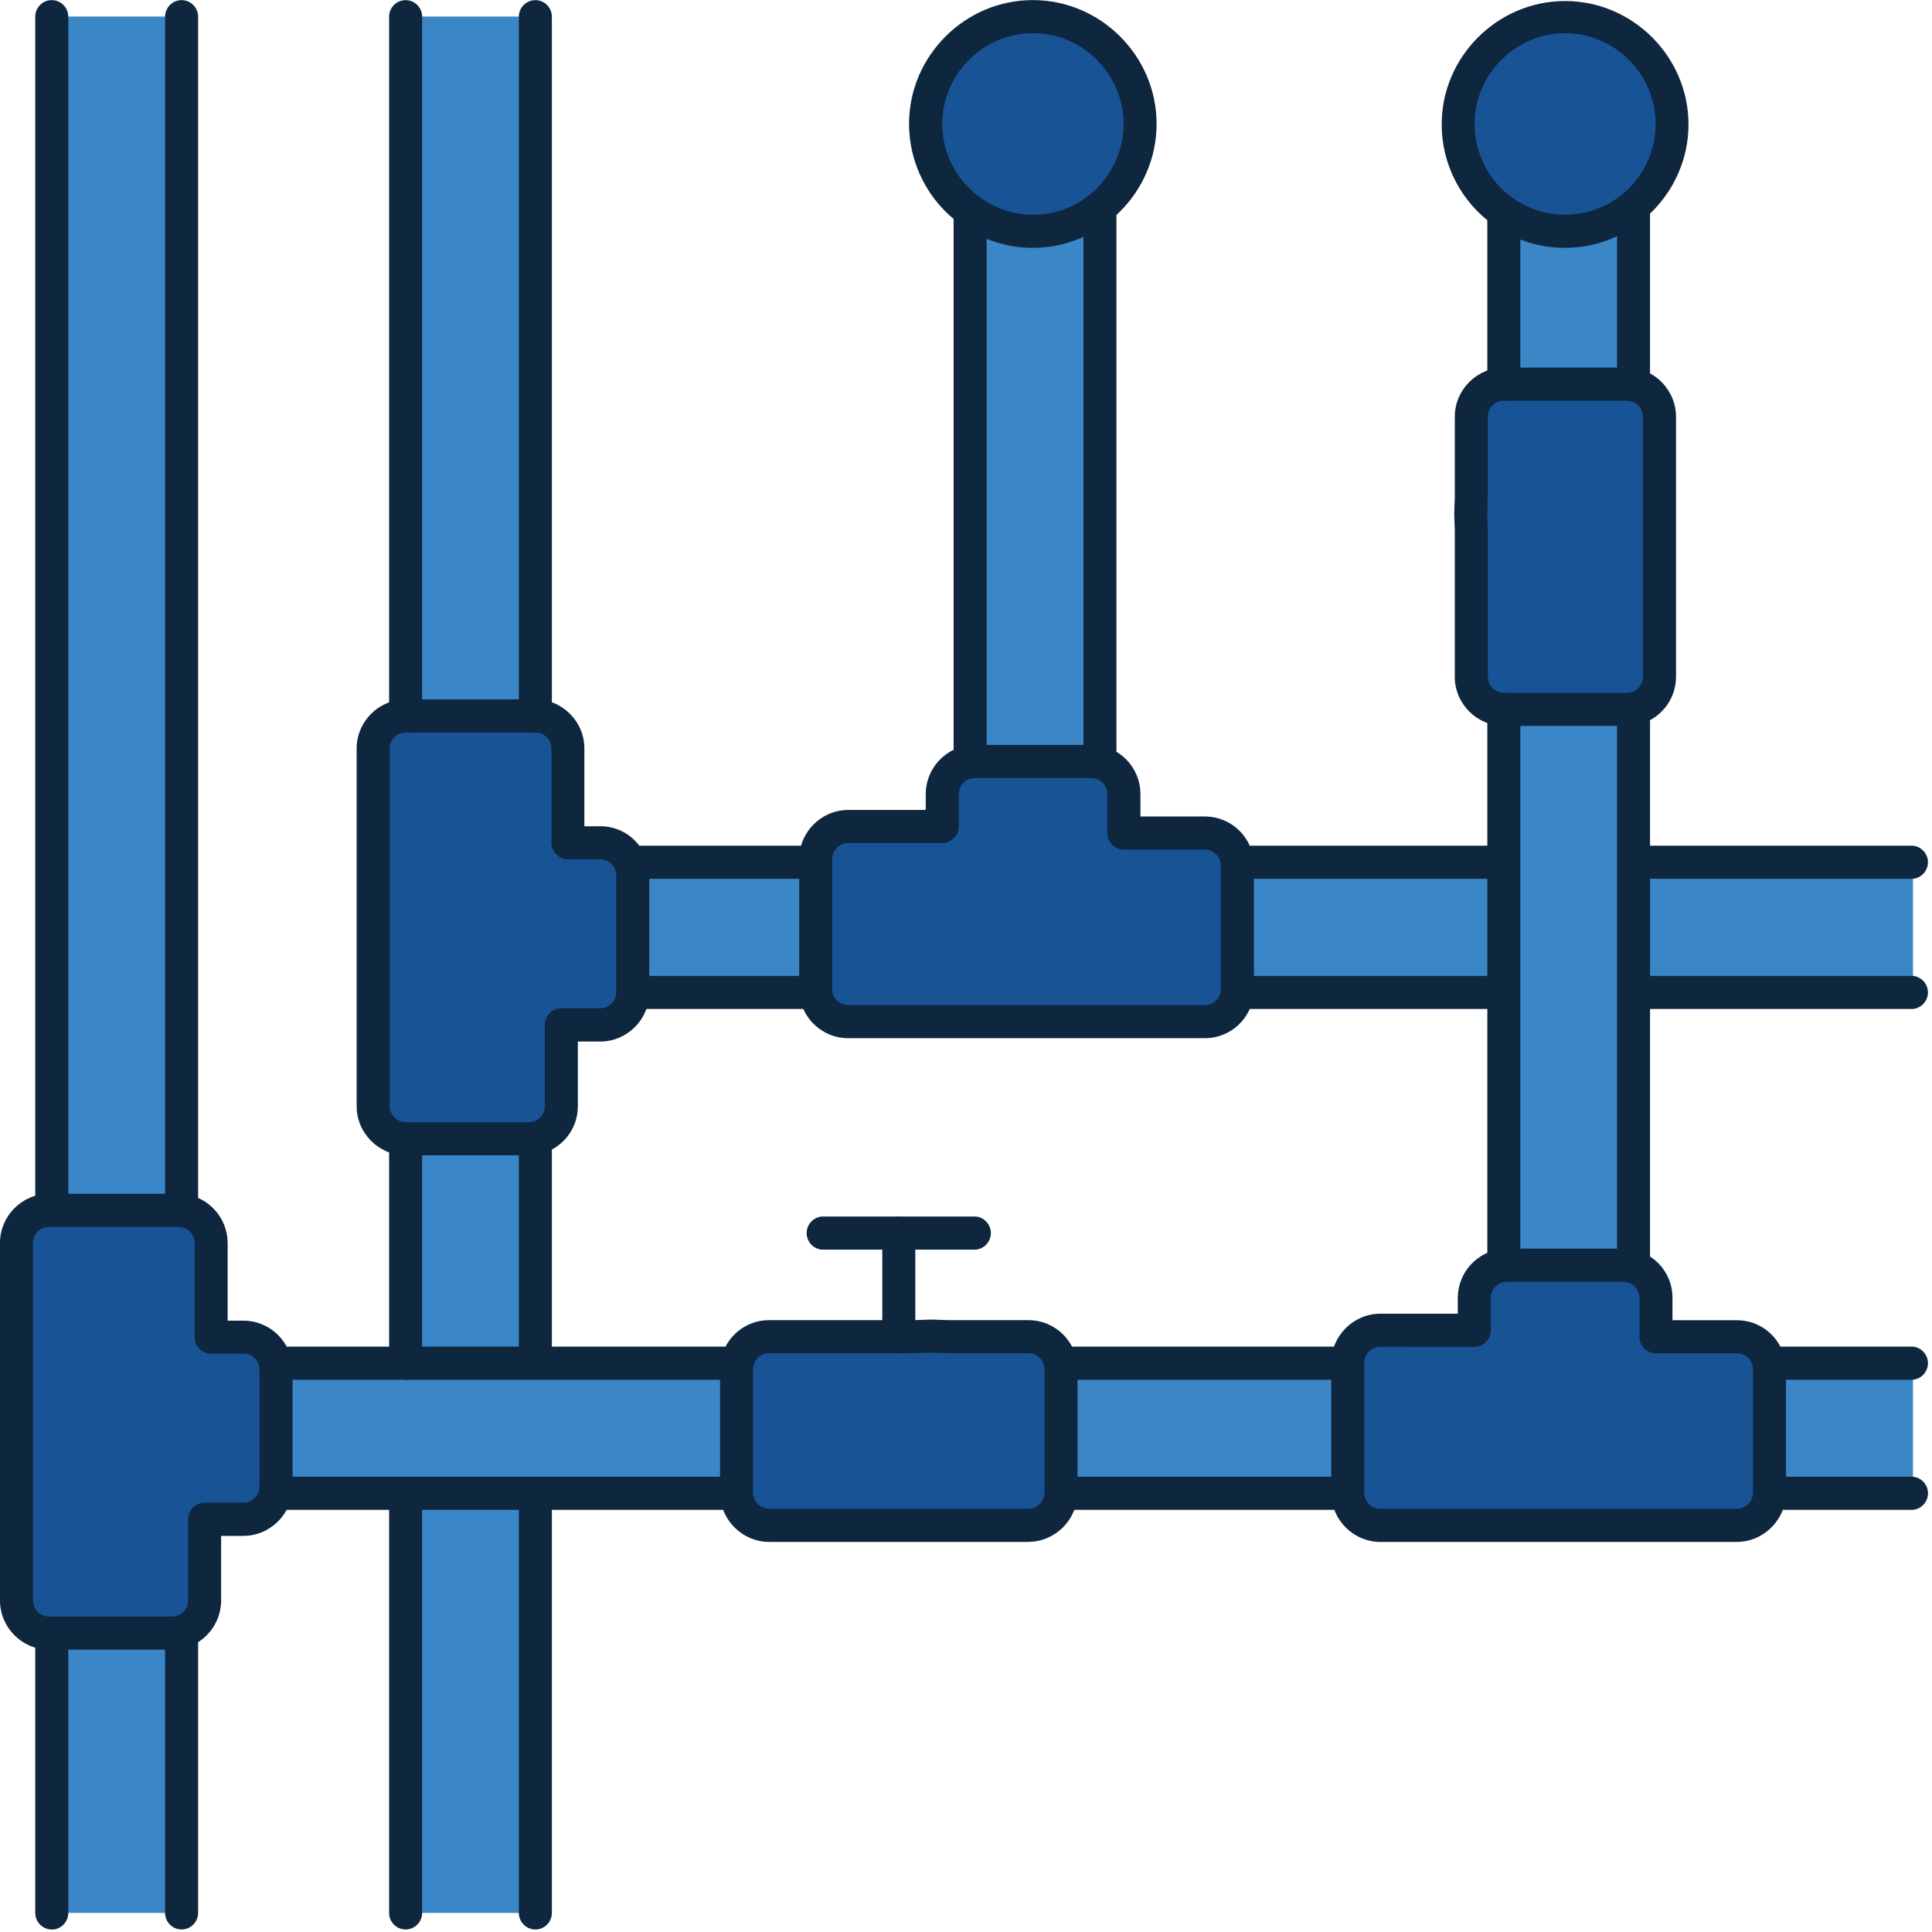
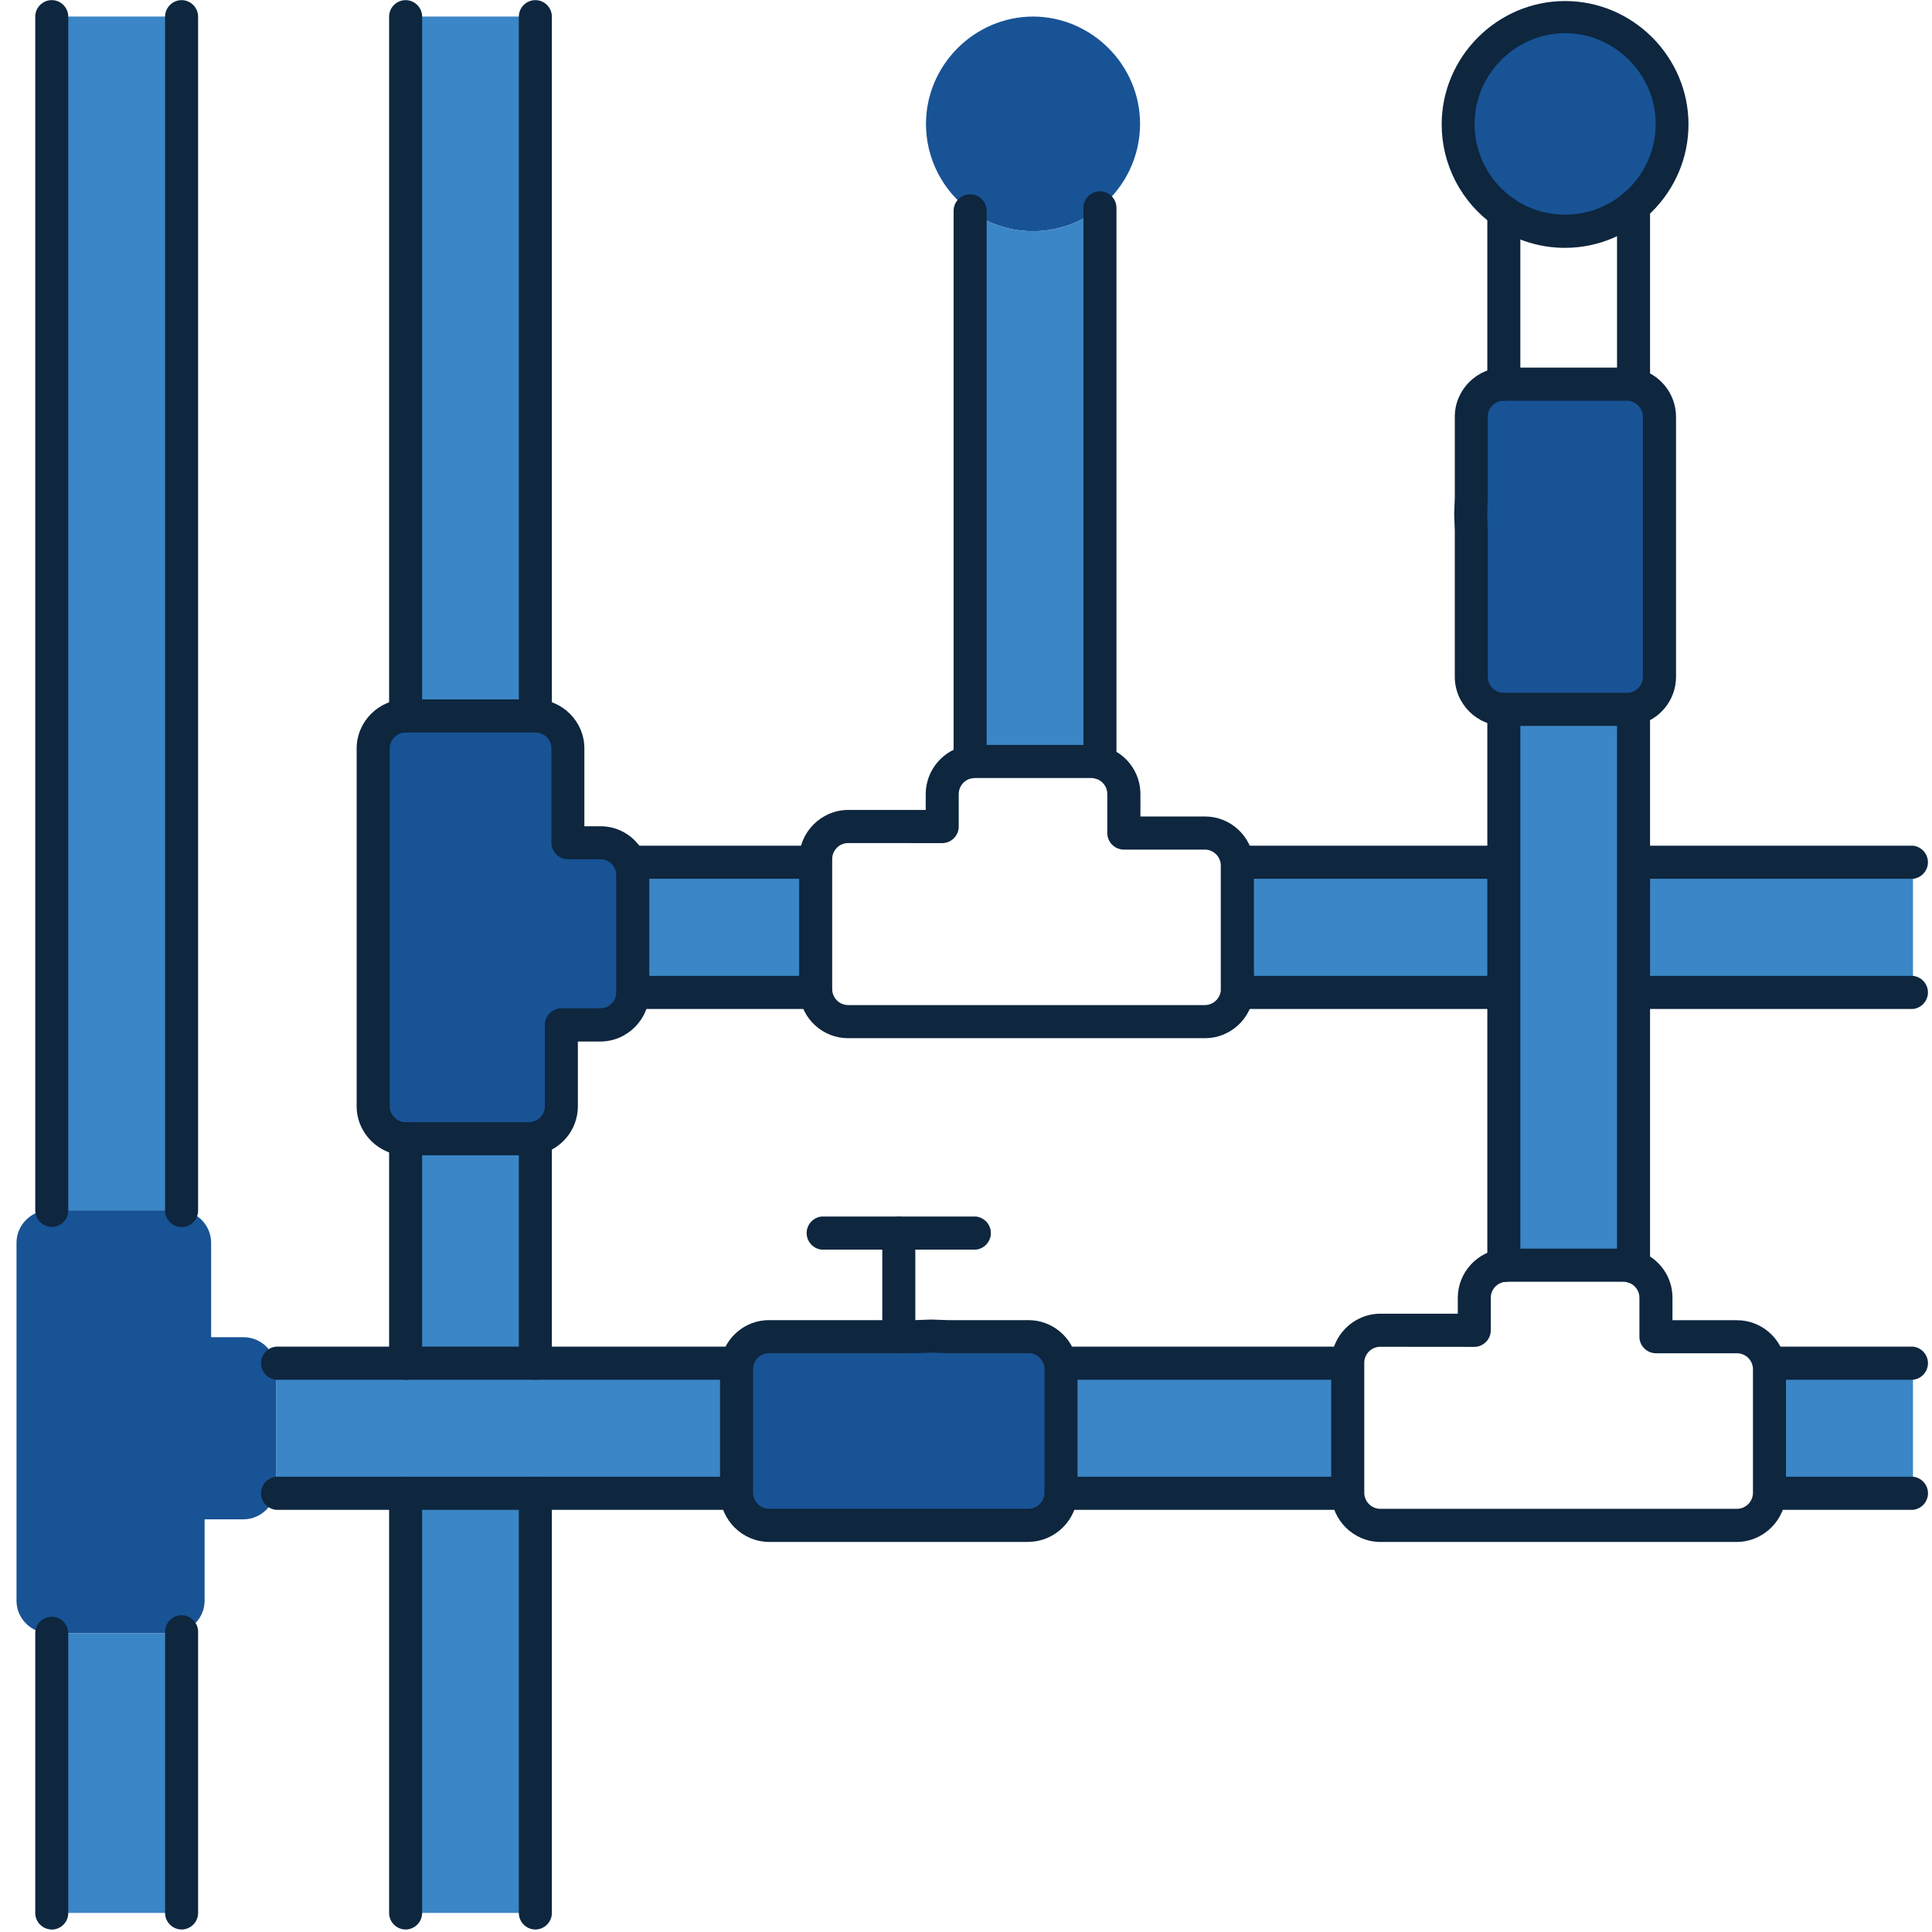
<svg xmlns="http://www.w3.org/2000/svg" width="100%" height="100%" viewBox="0 0 484 484" version="1.1" xml:space="preserve" style="fill-rule:evenodd;clip-rule:evenodd;stroke-linejoin:round;stroke-miterlimit:2;">
  <g transform="matrix(4.167,0,0,4.167,0,0)">
    <g id="Group_9">
      <g id="Group_8">
        <clipPath id="_clip1">
          <rect x="0" y="0" width="116" height="116" />
        </clipPath>
        <g clip-path="url(#_clip1)">
          <g id="Path_62" transform="matrix(1,0,0,1,-107.957,-82.766)">
            <path d="M222.964,164.72L222.964,172.541L214.334,172.541L214.334,165.083C214.335,164.961 214.323,164.839 214.299,164.72L222.964,164.72Z" style="fill:rgb(59,134,198);fill-rule:nonzero;" />
          </g>
          <g id="Rectangle_38" transform="matrix(1,0,0,1,98.21,51.838)">
            <rect x="0" y="0" width="16.798" height="7.826" style="fill:rgb(59,134,198);" />
          </g>
          <g id="Path_63" transform="matrix(1,0,0,1,-82.255,-76.817)">
-             <path d="M188.633,159.134L188.633,166.592C188.62,167.653 187.744,168.52 186.683,168.522L165.23,168.522C164.169,168.52 163.293,167.653 163.28,166.592L163.28,158.746C163.279,157.675 164.159,156.793 165.23,156.791L170.887,156.791L170.887,154.836C170.885,153.83 171.662,152.979 172.664,152.891C172.719,152.891 172.778,152.881 172.838,152.881L179.86,152.881C180.066,152.881 180.27,152.914 180.465,152.981C181.265,153.243 181.81,153.995 181.81,154.837L181.81,157.18L186.683,157.18C187.617,157.181 188.426,157.854 188.598,158.772C188.622,158.891 188.634,159.013 188.633,159.135" style="fill:rgb(24,83,149);fill-rule:nonzero;" />
-           </g>
+             </g>
          <g id="Path_64" transform="matrix(1,0,0,1,-89.761,-23.324)">
            <path d="M189.529,48.375L189.529,64.018C189.532,64.943 188.877,65.749 187.971,65.934C187.842,65.96 187.711,65.973 187.579,65.974C187.579,65.974 180.165,65.974 180.165,65.974C179.095,65.974 178.215,65.094 178.215,64.024C178.215,64.022 178.215,64.021 178.215,64.019L178.215,55.219L178.18,54.239L178.215,53.264L178.215,48.375C178.214,47.304 179.094,46.422 180.165,46.42L187.579,46.42C187.711,46.421 187.842,46.434 187.971,46.46C188.875,46.648 189.529,47.452 189.529,48.376" style="fill:rgb(24,83,149);fill-rule:nonzero;" />
          </g>
          <g id="Path_65" transform="matrix(1,0,0,1,-88.985,-1.005)">
            <path d="M183.076,2C183.083,2 183.09,2 183.097,2C186.639,2 189.554,4.915 189.554,8.457C189.554,11.999 186.639,14.914 183.097,14.914C179.555,14.914 176.64,11.999 176.64,8.457C176.64,8.456 176.64,8.446 176.64,8.443C176.64,4.911 179.544,2.004 183.076,2" style="fill:rgb(24,83,149);fill-rule:nonzero;" />
          </g>
          <g id="Path_66" transform="matrix(1,0,0,1,-91.781,-43.031)">
            <path d="M189.991,119.189C189.796,119.122 189.592,119.089 189.386,119.089L182.364,119.089C182.304,119.089 182.245,119.089 182.19,119.099L182.19,85.68L189.6,85.68C189.732,85.679 189.863,85.666 189.992,85.64L189.992,119.189L189.991,119.189Z" style="fill:rgb(59,134,198);fill-rule:nonzero;" />
          </g>
          <g id="Path_67" transform="matrix(1,0,0,1,-91.781,-12.532)">
-             <path d="M189.991,35.662C189.862,35.636 189.731,35.623 189.599,35.622L182.19,35.622L182.19,25.273C184.56,26.929 187.77,26.792 189.99,24.94L189.991,35.662Z" style="fill:rgb(59,134,198);fill-rule:nonzero;" />
-           </g>
+             </g>
          <g id="Path_68" transform="matrix(1,0,0,1,-75.509,-52.352)">
            <path d="M165.918,104.19L165.918,112.016L149.89,112.016C149.89,111.951 149.9,111.887 149.9,111.816L149.9,104.388C149.9,104.318 149.9,104.254 149.89,104.188L165.918,104.19Z" style="fill:rgb(59,134,198);fill-rule:nonzero;" />
          </g>
          <g id="Path_69" transform="matrix(1,0,0,1,-64.719,-82.766)">
            <path d="M145.744,172.516L145.744,172.541L128.5,172.541L128.5,165.083C128.501,164.961 128.489,164.839 128.465,164.72L145.739,164.72L145.744,172.516Z" style="fill:rgb(59,134,198);fill-rule:nonzero;" />
          </g>
          <g id="Path_70" transform="matrix(1,0,0,1,-49.782,-46.232)">
-             <path d="M108.1,92.03C108.19,92.016 108.282,92.009 108.373,92.01L115.4,92.01C115.573,92.01 115.745,92.033 115.911,92.08C116.758,92.312 117.35,93.087 117.35,93.966L117.35,96.314L122.223,96.314C123.219,96.316 124.062,97.079 124.163,98.07C124.163,98.135 124.173,98.199 124.173,98.27L124.173,105.7C124.173,105.77 124.173,105.834 124.163,105.9C124.062,106.891 123.219,107.654 122.223,107.656L100.77,107.656C99.774,107.654 98.931,106.891 98.83,105.9C98.83,105.835 98.82,105.771 98.82,105.7L98.82,97.876C98.819,96.805 99.699,95.923 100.77,95.921L106.427,95.921L106.427,93.965C106.427,92.999 107.144,92.17 108.1,92.03" style="fill:rgb(24,83,149);fill-rule:nonzero;" />
-           </g>
+             </g>
          <g id="Path_71" transform="matrix(1,0,0,1,-56.512,-1.005)">
            <path d="M118.616,2C122.15,2.009 125.052,4.919 125.052,8.453C125.052,10.41 124.162,12.264 122.635,13.488C120.383,15.3 117.172,15.378 114.835,13.677C113.168,12.462 112.181,10.52 112.181,8.458C112.181,4.924 115.082,2.012 118.616,2" style="fill:rgb(24,83,149);fill-rule:nonzero;" />
          </g>
          <g id="Path_72" transform="matrix(1,0,0,1,-59.207,-12.607)">
            <path d="M125.336,25.095L125.336,58.455C125.17,58.408 124.998,58.385 124.825,58.385L117.8,58.385C117.709,58.384 117.617,58.391 117.527,58.405L117.527,25.279C119.864,26.98 123.075,26.902 125.327,25.09L125.336,25.095Z" style="fill:rgb(59,134,198);fill-rule:nonzero;" />
          </g>
          <g id="Path_73" transform="matrix(1,0,0,1,-44.951,-81.123)">
            <path d="M89.265,163.077C89.438,162.157 90.249,161.485 91.185,161.485L99.958,161.485L100.936,161.45L101.909,161.485L106.787,161.485C107.721,161.486 108.53,162.159 108.702,163.077C108.726,163.196 108.738,163.318 108.737,163.44L108.737,170.9C108.724,171.961 107.848,172.828 106.787,172.83L91.187,172.83C90.124,172.83 89.246,171.963 89.232,170.9L89.232,163.44C89.231,163.318 89.243,163.196 89.267,163.077" style="fill:rgb(24,83,149);fill-rule:nonzero;" />
          </g>
          <g id="Path_74" transform="matrix(1,0,0,1,-38.452,-52.352)">
            <path d="M87.49,111.817C87.49,111.887 87.49,111.951 87.5,112.017L76.494,112.017L76.494,104.977C76.495,104.706 76.439,104.439 76.33,104.191L87.49,104.191L87.49,111.817Z" style="fill:rgb(59,134,198);fill-rule:nonzero;" />
          </g>
          <g id="Path_75" transform="matrix(1,0,0,1,-16.806,-82.766)">
            <path d="M48.991,164.72L61.119,164.72C61.095,164.839 61.083,164.961 61.084,165.083L61.084,172.541L33.36,172.541C33.386,172.415 33.399,172.287 33.4,172.158L33.4,165.118C33.399,164.986 33.386,164.854 33.36,164.725L48.991,164.725L48.991,164.72Z" style="fill:rgb(59,134,198);fill-rule:nonzero;" />
          </g>
          <g id="Path_76" transform="matrix(1,0,0,1,-22.775,-43.468)">
            <path d="M60.817,96.092L60.817,103.132C60.817,103.133 60.817,103.135 60.817,103.136C60.817,104.206 59.937,105.086 58.867,105.087L56.524,105.087L56.524,109.973C56.527,110.899 55.869,111.706 54.961,111.889C54.834,111.915 54.704,111.928 54.574,111.929L47.16,111.929C46.089,111.927 45.209,111.045 45.21,109.974L45.21,88.465C45.209,87.394 46.089,86.512 47.16,86.51L54.966,86.51C56.036,86.511 56.916,87.391 56.916,88.461C56.916,88.462 56.916,88.464 56.916,88.465L56.916,94.137L58.866,94.137C59.384,94.137 59.88,94.343 60.246,94.709C60.417,94.883 60.555,95.086 60.653,95.309C60.762,95.557 60.818,95.824 60.817,96.095" style="fill:rgb(24,83,149);fill-rule:nonzero;" />
          </g>
          <g id="Path_77" transform="matrix(1,0,0,1,-24.755,-90.665)">
            <rect x="49.141" y="180.44" width="7.8" height="25.23" style="fill:rgb(59,134,198);fill-rule:nonzero;" />
          </g>
          <g id="Path_78" transform="matrix(1,0,0,1,-24.755,-69.099)">
            <path d="M56.941,137.52L56.941,151.053L49.141,151.053L49.141,137.56L56.555,137.56C56.685,137.559 56.815,137.546 56.942,137.52" style="fill:rgb(59,134,198);fill-rule:nonzero;" />
          </g>
          <g id="Rectangle_39" transform="matrix(1,0,0,1,24.385,0.995)">
            <rect x="0" y="0" width="7.801" height="42.047" style="fill:rgb(59,134,198);" />
          </g>
          <g id="Path_79" transform="matrix(1,0,0,1,-1.008,-73.486)">
            <path d="M17.6,155.832L17.6,162.872C17.595,163.941 16.719,164.819 15.65,164.827L13.309,164.827L13.309,169.713C13.31,170.784 12.43,171.666 11.359,171.668C11.359,171.668 3.95,171.668 3.95,171.668C2.88,171.668 2,170.788 2,169.718C2,169.717 2,169.715 2,169.714L2,148.205C1.999,147.134 2.879,146.252 3.95,146.25L11.75,146.25C11.81,146.25 11.869,146.25 11.924,146.26C12.926,146.348 13.703,147.199 13.701,148.205L13.701,153.877L15.651,153.877C16.574,153.879 17.377,154.534 17.562,155.439C17.588,155.568 17.601,155.7 17.602,155.832" style="fill:rgb(24,83,149);fill-rule:nonzero;" />
          </g>
          <g id="Path_80" transform="matrix(1,0,0,1,-3.159,-99.071)">
            <path d="M14.076,197.17L14.076,214.075L6.27,214.075L6.27,197.255L13.51,197.255C13.702,197.255 13.893,197.226 14.076,197.17Z" style="fill:rgb(59,134,198);fill-rule:nonzero;" />
          </g>
          <g id="Path_81" transform="matrix(1,0,0,1,-3.159,-1.005)">
            <path d="M14.076,2L14.076,73.779C14.021,73.779 13.962,73.769 13.902,73.769L6.27,73.769L6.27,2L14.076,2Z" style="fill:rgb(59,134,198);fill-rule:nonzero;" />
          </g>
          <g id="Path_82" transform="matrix(1,0,0,1,-2.151,-98.157)">
            <path d="M5.262,214.157C4.717,214.156 4.27,213.708 4.27,213.163C4.27,213.161 4.27,213.159 4.27,213.157L4.27,196.345C4.27,195.801 4.718,195.353 5.262,195.353C5.807,195.353 6.255,195.801 6.255,196.345L6.255,213.162C6.255,213.164 6.255,213.166 6.255,213.168C6.255,213.713 5.808,214.161 5.263,214.162" style="fill:rgb(14,38,62);fill-rule:nonzero;" />
          </g>
          <g id="Path_83" transform="matrix(1,0,0,1,-10.075,-98.071)">
            <path d="M20.992,214.071C20.447,214.07 20,213.622 20,213.077C20,213.075 20,213.073 20,213.071L20,196.171C20,195.627 20.448,195.178 20.993,195.178C21.537,195.178 21.985,195.627 21.985,196.171L21.985,213.071C21.985,213.073 21.985,213.075 21.985,213.077C21.985,213.622 21.538,214.07 20.993,214.071" style="fill:rgb(14,38,62);fill-rule:nonzero;" />
          </g>
          <g id="Path_84" transform="matrix(1,0,0,1,-2.151,0)">
            <path d="M5.262,73.759C4.717,73.758 4.27,73.31 4.27,72.765C4.27,72.763 4.27,72.761 4.27,72.759L4.27,1C4.27,0.456 4.718,0.007 5.262,0.007C5.807,0.007 6.255,0.456 6.255,1L6.255,72.764C6.255,72.766 6.255,72.768 6.255,72.77C6.255,73.315 5.808,73.763 5.263,73.764" style="fill:rgb(14,38,62);fill-rule:nonzero;" />
          </g>
          <g id="Path_85" transform="matrix(1,0,0,1,-10.075,0)">
            <path d="M20.992,73.769C20.447,73.768 20,73.32 20,72.775C20,72.773 20,72.771 20,72.769L20,1C20,0.456 20.448,0.008 20.993,0.008C21.537,0.008 21.985,0.456 21.985,1L21.985,72.774C21.985,72.776 21.985,72.778 21.985,72.78C21.985,73.325 21.538,73.773 20.993,73.774" style="fill:rgb(14,38,62);fill-rule:nonzero;" />
          </g>
          <g id="Path_86" transform="matrix(1,0,0,1,-23.747,-89.66)">
            <path d="M48.132,205.66C47.588,205.659 47.14,205.211 47.14,204.667C47.14,204.665 47.14,204.662 47.14,204.66L47.14,179.43C47.14,178.886 47.588,178.438 48.133,178.438C48.677,178.438 49.125,178.886 49.125,179.43L49.125,204.66C49.125,204.662 49.125,204.664 49.125,204.666C49.125,205.211 48.678,205.659 48.133,205.66" style="fill:rgb(14,38,62);fill-rule:nonzero;" />
          </g>
          <g id="Path_87" transform="matrix(1,0,0,1,-31.667,-89.66)">
            <path d="M63.852,205.66C63.308,205.659 62.86,205.211 62.86,204.667C62.86,204.665 62.86,204.662 62.86,204.66L62.86,179.43C62.86,178.886 63.308,178.438 63.853,178.438C64.397,178.438 64.845,178.886 64.845,179.43L64.845,204.66C64.845,204.662 64.845,204.664 64.845,204.666C64.845,205.211 64.398,205.659 63.853,205.66" style="fill:rgb(14,38,62);fill-rule:nonzero;" />
          </g>
          <g id="Path_88" transform="matrix(1,0,0,1,-23.747,0)">
            <path d="M48.132,44.037C47.587,44.036 47.14,43.588 47.14,43.043C47.14,43.041 47.14,43.039 47.14,43.037L47.14,1C47.14,0.456 47.588,0.008 48.133,0.008C48.677,0.008 49.125,0.456 49.125,1L49.125,43.042C49.125,43.044 49.125,43.046 49.125,43.048C49.125,43.593 48.678,44.041 48.133,44.042" style="fill:rgb(14,38,62);fill-rule:nonzero;" />
          </g>
          <g id="Path_89" transform="matrix(1,0,0,1,-31.667,0)">
            <path d="M63.852,44.037C63.307,44.036 62.86,43.588 62.86,43.043C62.86,43.041 62.86,43.039 62.86,43.037L62.86,1C62.86,0.456 63.308,0.008 63.853,0.008C64.397,0.008 64.845,0.456 64.845,1L64.845,43.042C64.845,43.044 64.845,43.046 64.845,43.048C64.845,43.593 64.398,44.041 63.853,44.042" style="fill:rgb(14,38,62);fill-rule:nonzero;" />
          </g>
          <g id="Path_90" transform="matrix(1,0,0,1,-23.747,-68.134)">
            <path d="M48.132,151.083C47.588,151.082 47.14,150.634 47.14,150.09C47.14,150.088 47.14,150.085 47.14,150.083L47.14,136.6C47.14,136.056 47.588,135.607 48.133,135.607C48.677,135.607 49.125,136.056 49.125,136.6L49.125,150.093C49.125,150.095 49.125,150.097 49.125,150.099C49.125,150.644 48.678,151.092 48.133,151.093" style="fill:rgb(14,38,62);fill-rule:nonzero;" />
          </g>
          <g id="Path_91" transform="matrix(1,0,0,1,-31.667,-68.094)">
            <path d="M63.852,151.043C63.308,151.042 62.86,150.594 62.86,150.05C62.86,150.048 62.86,150.045 62.86,150.043L62.86,136.515C62.86,135.971 63.308,135.522 63.853,135.522C64.397,135.522 64.845,135.971 64.845,136.515L64.845,150.048C64.845,150.05 64.845,150.052 64.845,150.054C64.845,150.599 64.398,151.047 63.853,151.048" style="fill:rgb(14,38,62);fill-rule:nonzero;" />
          </g>
          <g id="Path_92" transform="matrix(1,0,0,1,-58.2,-11.793)">
            <path d="M116.522,58.588C115.978,58.588 115.53,58.14 115.53,57.596C115.53,57.596 115.53,57.595 115.53,57.595L115.53,24.465C115.53,23.921 115.978,23.473 116.523,23.473C117.067,23.473 117.515,23.921 117.515,24.465L117.515,57.591C117.515,58.137 117.069,58.587 116.523,58.591" style="fill:rgb(14,38,62);fill-rule:nonzero;" />
          </g>
          <g id="Path_93" transform="matrix(1,0,0,1,-66.124,-11.607)">
            <path d="M132.252,58.45C131.707,58.449 131.26,58.001 131.26,57.456C131.26,57.454 131.26,57.452 131.26,57.45L131.26,24.1C131.26,23.556 131.708,23.107 132.253,23.107C132.797,23.107 133.245,23.556 133.245,24.1L133.245,57.46C133.245,57.462 133.245,57.464 133.245,57.466C133.245,58.011 132.798,58.459 132.253,58.46" style="fill:rgb(14,38,62);fill-rule:nonzero;" />
          </g>
          <g id="Path_94" transform="matrix(1,0,0,1,-90.773,-42.066)">
            <path d="M181.182,119.134C180.637,119.133 180.19,118.685 180.19,118.14C180.19,118.138 180.19,118.136 180.19,118.134L180.19,84.715C180.19,84.171 180.638,83.723 181.183,83.723C181.727,83.723 182.175,84.171 182.175,84.715L182.175,118.139C182.175,118.141 182.175,118.143 182.175,118.145C182.175,118.69 181.728,119.138 181.183,119.139" style="fill:rgb(14,38,62);fill-rule:nonzero;" />
          </g>
          <g id="Path_95" transform="matrix(1,0,0,1,-90.773,-11.863)">
            <path d="M181.182,35.954C180.637,35.953 180.19,35.505 180.19,34.96C180.19,34.958 180.19,34.956 180.19,34.954L180.19,24.605C180.19,24.061 180.638,23.612 181.183,23.612C181.727,23.612 182.175,24.061 182.175,24.605L182.175,34.959C182.175,34.961 182.175,34.963 182.175,34.965C182.175,35.51 181.728,35.958 181.183,35.959" style="fill:rgb(14,38,62);fill-rule:nonzero;" />
          </g>
          <g id="Path_96" transform="matrix(1,0,0,1,-98.693,-42.026)">
            <path d="M196.9,119.179C196.355,119.178 195.908,118.73 195.908,118.185C195.908,118.183 195.908,118.181 195.908,118.179L195.908,84.635C195.908,84.091 196.356,83.643 196.901,83.643C197.445,83.643 197.893,84.091 197.893,84.635L197.893,118.184C197.893,118.186 197.893,118.189 197.893,118.191C197.893,118.735 197.445,119.183 196.901,119.184" style="fill:rgb(14,38,62);fill-rule:nonzero;" />
          </g>
          <g id="Path_97" transform="matrix(1,0,0,1,-98.693,-11.527)">
            <path d="M196.9,35.652C196.355,35.651 195.908,35.203 195.908,34.658C195.908,34.656 195.908,34.654 195.908,34.652L195.908,23.935C195.908,23.391 196.356,22.942 196.901,22.942C197.445,22.942 197.893,23.391 197.893,23.935L197.893,34.657C197.893,34.659 197.893,34.661 197.893,34.663C197.893,35.208 197.446,35.656 196.901,35.657" style="fill:rgb(14,38,62);fill-rule:nonzero;" />
          </g>
          <g id="Path_98" transform="matrix(1,0,0,1,-98.693,-51.347)">
            <path d="M213.7,104.18L196.9,104.18C196.392,104.129 196,103.696 196,103.185C196,102.674 196.392,102.241 196.9,102.19L213.7,102.19C214.208,102.241 214.6,102.674 214.6,103.185C214.6,103.696 214.208,104.129 213.7,104.18" style="fill:rgb(14,38,62);fill-rule:nonzero;" />
          </g>
          <g id="Path_99" transform="matrix(1,0,0,1,-98.693,-59.251)">
            <path d="M213.7,119.91L196.9,119.91C196.392,119.859 196,119.426 196,118.915C196,118.404 196.392,117.971 196.9,117.92L213.7,117.92C214.208,117.971 214.6,118.404 214.6,118.915C214.6,119.426 214.208,119.859 213.7,119.91" style="fill:rgb(14,38,62);fill-rule:nonzero;" />
          </g>
          <g id="Path_100" transform="matrix(1,0,0,1,-37.445,-51.347)">
            <path d="M86.483,104.18L75.322,104.18C74.814,104.129 74.422,103.696 74.422,103.185C74.422,102.674 74.814,102.241 75.322,102.19L86.482,102.19C86.99,102.241 87.382,102.674 87.382,103.185C87.382,103.696 86.99,104.129 86.482,104.18" style="fill:rgb(14,38,62);fill-rule:nonzero;" />
          </g>
          <g id="Path_101" transform="matrix(1,0,0,1,-74.502,-51.347)">
            <path d="M164.911,104.18L148.882,104.18C148.374,104.129 147.982,103.696 147.982,103.185C147.982,102.674 148.374,102.241 148.882,102.19L164.91,102.19C165.418,102.241 165.81,102.674 165.81,103.185C165.81,103.696 165.418,104.129 164.91,104.18" style="fill:rgb(14,38,62);fill-rule:nonzero;" />
          </g>
          <g id="Path_102" transform="matrix(1,0,0,1,-37.611,-59.251)">
            <path d="M86.659,119.91L75.652,119.91C75.144,119.859 74.752,119.426 74.752,118.915C74.752,118.404 75.144,117.971 75.652,117.92L86.659,117.92C87.167,117.971 87.559,118.404 87.559,118.915C87.559,119.426 87.167,119.859 86.659,119.91" style="fill:rgb(14,38,62);fill-rule:nonzero;" />
          </g>
          <g id="Path_103" transform="matrix(1,0,0,1,-74.502,-59.251)">
            <path d="M164.911,119.91L148.882,119.91C148.374,119.859 147.982,119.426 147.982,118.915C147.982,118.404 148.374,117.971 148.882,117.92L164.91,117.92C165.418,117.971 165.81,118.404 165.81,118.915C165.81,119.426 165.418,119.859 164.91,119.91" style="fill:rgb(14,38,62);fill-rule:nonzero;" />
          </g>
          <g id="Path_104" transform="matrix(1,0,0,1,-106.949,-81.761)">
            <path d="M221.957,164.71L213.293,164.71C212.785,164.659 212.393,164.226 212.393,163.715C212.393,163.204 212.785,162.771 213.293,162.72L221.957,162.72C222.465,162.771 222.857,163.204 222.857,163.715C222.857,164.226 222.465,164.659 221.957,164.71" style="fill:rgb(14,38,62);fill-rule:nonzero;" />
          </g>
          <g id="Path_105" transform="matrix(1,0,0,1,-106.99,-89.66)">
            <path d="M222,180.43L213.375,180.43C212.867,180.379 212.475,179.946 212.475,179.435C212.475,178.924 212.867,178.491 213.375,178.44L222,178.44C222.508,178.491 222.9,178.924 222.9,179.435C222.9,179.946 222.508,180.379 222,180.43" style="fill:rgb(14,38,62);fill-rule:nonzero;" />
          </g>
          <g id="Path_106" transform="matrix(1,0,0,1,-63.711,-81.761)">
-             <path d="M144.736,164.71L127.462,164.71C126.954,164.659 126.562,164.226 126.562,163.715C126.562,163.204 126.954,162.771 127.462,162.72L144.736,162.72C145.244,162.771 145.636,163.204 145.636,163.715C145.636,164.226 145.244,164.659 144.736,164.71" style="fill:rgb(14,38,62);fill-rule:nonzero;" />
+             <path d="M144.736,164.71L127.462,164.71C126.562,163.204 126.954,162.771 127.462,162.72L144.736,162.72C145.244,162.771 145.636,163.204 145.636,163.715C145.636,164.226 145.244,164.659 144.736,164.71" style="fill:rgb(14,38,62);fill-rule:nonzero;" />
          </g>
          <g id="Path_107" transform="matrix(1,0,0,1,-15.838,-81.761)">
            <path d="M60.157,164.71L32.432,164.71C31.924,164.659 31.532,164.226 31.532,163.715C31.532,163.204 31.924,162.771 32.432,162.72L60.152,162.72C60.66,162.771 61.052,163.204 61.052,163.715C61.052,164.226 60.66,164.659 60.152,164.71" style="fill:rgb(14,38,62);fill-rule:nonzero;" />
          </g>
          <g id="Path_108" transform="matrix(1,0,0,1,-63.746,-89.66)">
            <path d="M144.772,180.43L127.532,180.43C127.024,180.379 126.632,179.946 126.632,179.435C126.632,178.924 127.024,178.491 127.532,178.44L144.771,178.44C145.279,178.491 145.671,178.924 145.671,179.435C145.671,179.946 145.279,180.379 144.771,180.43" style="fill:rgb(14,38,62);fill-rule:nonzero;" />
          </g>
          <g id="Path_109" transform="matrix(1,0,0,1,-15.838,-89.66)">
            <path d="M60.117,180.43L32.432,180.43C31.924,180.379 31.532,179.946 31.532,179.435C31.532,178.924 31.924,178.491 32.432,178.44L60.117,178.44C60.625,178.491 61.017,178.924 61.017,179.435C61.017,179.946 60.625,180.379 60.117,180.43" style="fill:rgb(14,38,62);fill-rule:nonzero;" />
          </g>
          <g id="Path_110" transform="matrix(1,0,0,1,0,-72.481)">
-             <path d="M10.351,171.659L2.943,171.659C1.327,171.655 -0,170.325 0,168.709L0,147.2C-0,145.584 1.327,144.254 2.943,144.25L10.743,144.25C10.834,144.25 10.925,144.256 11.008,144.264C12.515,144.407 13.681,145.686 13.685,147.2L13.685,151.877L14.643,151.877C16.035,151.883 17.243,152.871 17.526,154.233C17.565,154.429 17.585,154.628 17.586,154.828L17.586,161.868C17.581,163.482 16.257,164.809 14.643,164.818L13.293,164.818L13.293,168.709C13.29,170.004 12.438,171.154 11.2,171.533C10.924,171.617 10.638,171.659 10.35,171.659M2.943,146.24C2.417,146.241 1.985,146.674 1.985,147.2L1.985,168.708C1.985,169.234 2.417,169.667 2.943,169.668L10.352,169.668C10.878,169.667 11.31,169.234 11.31,168.708L11.31,163.822C11.31,163.82 11.31,163.818 11.31,163.816C11.31,163.271 11.757,162.823 12.302,162.822L14.644,162.822C15.097,162.822 15.491,162.499 15.58,162.055C15.594,161.992 15.601,161.927 15.601,161.862L15.601,154.822C15.6,154.753 15.593,154.684 15.579,154.616C15.483,154.178 15.092,153.863 14.643,153.862L12.693,153.862C12.148,153.861 11.701,153.413 11.701,152.868C11.701,152.866 11.701,152.864 11.701,152.862L11.701,147.2C11.701,146.709 11.323,146.293 10.834,146.246C10.8,146.246 10.772,146.24 10.744,146.24L2.943,146.24Z" style="fill:rgb(14,38,62);fill-rule:nonzero;" />
-           </g>
+             </g>
          <g id="Path_111" transform="matrix(1,0,0,1,-21.768,-42.463)">
            <path d="M53.566,111.919L46.153,111.919C44.537,111.915 43.21,110.585 43.21,108.969L43.21,87.46C43.21,85.844 44.537,84.514 46.153,84.51L53.953,84.51C53.954,84.51 53.954,84.51 53.955,84.51C55.571,84.51 56.9,85.839 56.9,87.455C56.9,87.457 56.9,87.458 56.9,87.46L56.9,92.137L57.858,92.137C58.639,92.134 59.39,92.445 59.94,93C60.195,93.257 60.401,93.558 60.549,93.889C60.718,94.266 60.804,94.676 60.802,95.089L60.802,102.129C60.802,102.131 60.802,102.132 60.802,102.134C60.802,103.749 59.474,105.078 57.859,105.079L56.509,105.079L56.509,108.97C56.512,110.368 55.518,111.585 54.148,111.862C53.956,111.9 53.761,111.92 53.566,111.921M46.153,86.5C45.627,86.501 45.195,86.934 45.195,87.46L45.195,108.968C45.195,109.494 45.627,109.927 46.153,109.928L53.567,109.928C53.634,109.927 53.701,109.919 53.767,109.906C53.948,109.869 54.114,109.779 54.244,109.647C54.424,109.467 54.525,109.222 54.524,108.967L54.524,104.081C54.524,104.079 54.524,104.077 54.524,104.075C54.524,103.53 54.971,103.082 55.516,103.081C55.516,103.081 57.858,103.081 57.858,103.081C58.384,103.081 58.816,102.649 58.816,102.123C58.816,102.122 58.816,102.122 58.816,102.121L58.816,95.081C58.817,94.951 58.792,94.822 58.74,94.702C58.691,94.591 58.624,94.489 58.54,94.402C58.361,94.221 58.116,94.12 57.862,94.121L55.912,94.121C55.367,94.12 54.92,93.672 54.92,93.127C54.92,93.125 54.92,93.123 54.92,93.121L54.92,87.46C54.92,87.459 54.92,87.458 54.92,87.457C54.92,86.932 54.488,86.5 53.963,86.5C53.963,86.5 53.962,86.5 53.962,86.5L46.153,86.5Z" style="fill:rgb(14,38,62);fill-rule:nonzero;" />
          </g>
          <g id="Path_112" transform="matrix(1,0,0,1,-48.774,-45.227)">
            <path d="M121.215,107.643L99.763,107.643C98.257,107.646 96.981,106.49 96.835,104.992C96.826,104.872 96.82,104.786 96.82,104.692L96.82,96.871C96.82,95.255 98.147,93.925 99.763,93.921L104.428,93.921L104.428,92.961C104.432,91.502 105.515,90.252 106.959,90.04C107.095,90.019 107.233,90.01 107.371,90.011L114.393,90.011C114.657,90.011 114.919,90.047 115.173,90.118C116.448,90.47 117.337,91.639 117.336,92.961L117.336,94.314L121.217,94.314C122.722,94.311 123.998,95.467 124.144,96.965C124.153,97.076 124.159,97.165 124.159,97.265L124.159,104.693C124.159,104.793 124.153,104.88 124.146,104.97C124.009,106.477 122.73,107.644 121.217,107.643M99.763,95.911C99.237,95.912 98.805,96.345 98.805,96.871L98.805,104.692C98.805,104.732 98.805,104.77 98.811,104.808C98.871,105.286 99.28,105.65 99.762,105.652L121.214,105.652C121.702,105.648 122.114,105.276 122.167,104.791L122.167,97.264C122.167,97.222 122.167,97.182 122.16,97.143C122.099,96.667 121.689,96.306 121.209,96.304L116.336,96.304C115.792,96.303 115.344,95.855 115.344,95.311C115.344,95.309 115.344,95.306 115.344,95.304L115.344,92.96C115.344,92.529 115.054,92.149 114.639,92.035C114.557,92.012 114.472,92 114.386,92L107.37,92C107.333,91.999 107.296,92.001 107.259,92.006C106.78,92.067 106.416,92.477 106.412,92.96L106.412,94.915C106.412,94.917 106.412,94.919 106.412,94.921C106.412,95.466 105.965,95.914 105.42,95.915L99.763,95.911Z" style="fill:rgb(14,38,62);fill-rule:nonzero;" />
          </g>
          <g id="Path_113" transform="matrix(1,0,0,1,-81.247,-75.812)">
            <path d="M185.675,168.513L164.223,168.513C162.624,168.504 161.306,167.201 161.28,165.602L161.28,157.766C161.28,157.759 161.28,157.753 161.28,157.746C161.28,156.129 162.606,154.798 164.223,154.791L168.888,154.791L168.888,153.831C168.893,152.314 170.063,151.034 171.573,150.894C171.651,150.887 171.741,150.881 171.831,150.881L178.853,150.881C179.168,150.881 179.482,150.933 179.78,151.035C180.985,151.432 181.802,152.567 181.795,153.835L181.795,155.183L185.676,155.183C187.086,155.184 188.307,156.197 188.567,157.583C188.603,157.763 188.62,157.946 188.619,158.129L188.619,165.562C188.609,167.174 187.288,168.498 185.676,168.512M164.224,156.78C163.698,156.781 163.266,157.214 163.266,157.74L163.266,165.561C163.269,166.086 163.699,166.517 164.224,166.521L185.676,166.521C186.197,166.518 186.626,166.093 186.634,165.572L186.634,158.128C186.635,158.075 186.63,158.021 186.62,157.969C186.542,157.51 186.141,157.171 185.676,157.169L180.8,157.169C180.255,157.168 179.808,156.72 179.808,156.175C179.808,156.173 179.808,156.171 179.808,156.169L179.808,153.83C179.809,153.417 179.542,153.048 179.149,152.921C179.053,152.887 178.951,152.87 178.849,152.87L171.83,152.87C171.8,152.87 171.771,152.87 171.744,152.876C171.253,152.921 170.873,153.337 170.872,153.83L170.872,155.785C170.872,155.787 170.872,155.789 170.872,155.791C170.872,156.336 170.425,156.784 169.88,156.785L164.224,156.78Z" style="fill:rgb(14,38,62);fill-rule:nonzero;" />
          </g>
          <g id="Path_114" transform="matrix(1,0,0,1,-43.943,-80.118)">
            <path d="M105.779,172.818L90.179,172.818C88.578,172.81 87.259,171.506 87.231,169.906L87.231,162.434C87.23,162.244 87.249,162.054 87.286,161.868C87.552,160.487 88.773,159.481 90.179,159.483L98.952,159.483L99.894,159.449L99.965,159.449L100.938,159.484L105.78,159.484C107.19,159.485 108.411,160.498 108.671,161.884C108.707,162.064 108.724,162.247 108.723,162.43L108.723,169.863C108.714,171.475 107.392,172.8 105.78,172.813M90.18,161.469C89.72,161.468 89.321,161.797 89.235,162.249C89.222,162.308 89.216,162.369 89.217,162.43L89.217,169.863C89.222,170.389 89.654,170.82 90.18,170.823L105.78,170.823C106.301,170.82 106.73,170.395 106.738,169.874L106.738,162.43C106.739,162.376 106.734,162.323 106.724,162.27C106.646,161.811 106.245,161.472 105.78,161.47L100.9,161.47L99.927,161.436L98.985,161.469L90.18,161.469Z" style="fill:rgb(14,38,62);fill-rule:nonzero;" />
          </g>
          <g id="Path_115" transform="matrix(1,0,0,1,-88.753,-22.32)">
            <path d="M186.571,65.963L179.162,65.963C177.545,65.961 176.215,64.63 176.214,63.013L176.214,54.213L176.18,53.269L176.18,53.198L176.215,52.222L176.215,47.37C176.215,45.754 177.542,44.424 179.158,44.42L186.572,44.42C186.767,44.42 186.962,44.44 187.153,44.478C188.52,44.762 189.51,45.974 189.515,47.37L189.515,63.013C189.515,64.408 188.526,65.622 187.16,65.904C186.966,65.943 186.769,65.962 186.572,65.963M178.166,53.236L178.199,54.181L178.199,63.013C178.199,63.539 178.631,63.972 179.157,63.973L186.571,63.973C186.638,63.972 186.705,63.965 186.771,63.951C187.21,63.856 187.526,63.463 187.524,63.013L187.524,47.37C187.522,46.916 187.201,46.522 186.757,46.429C186.694,46.417 186.63,46.41 186.566,46.41L179.157,46.41C179.156,46.41 179.156,46.41 179.155,46.41C178.628,46.41 178.195,46.843 178.194,47.37L178.194,52.261L178.166,53.236Z" style="fill:rgb(14,38,62);fill-rule:nonzero;" />
          </g>
          <g id="Path_116" transform="matrix(1,0,0,1,-53.847,-73.863)">
            <path d="M107.882,155.219C107.337,155.218 106.89,154.77 106.89,154.225C106.89,154.223 106.89,154.221 106.89,154.219L106.89,148C106.89,147.456 107.338,147.008 107.882,147.008C108.427,147.008 108.875,147.456 108.875,148L108.875,154.229C108.875,154.231 108.875,154.233 108.875,154.235C108.875,154.78 108.428,155.228 107.883,155.229" style="fill:rgb(14,38,62);fill-rule:nonzero;" />
          </g>
          <g id="Path_117" transform="matrix(1,0,0,1,-49.137,-73.863)">
            <path d="M107.807,148.99L98.532,148.99C98.024,148.939 97.632,148.506 97.632,147.995C97.632,147.484 98.024,147.051 98.532,147L107.807,147C108.315,147.051 108.707,147.484 108.707,147.995C108.707,148.506 108.315,148.939 107.807,148.99" style="fill:rgb(14,38,62);fill-rule:nonzero;" />
          </g>
          <g id="Path_118" transform="matrix(1,0,0,1,-87.977,0)">
            <path d="M182.069,14.9C180.548,14.904 179.062,14.436 177.818,13.561C175.835,12.174 174.65,9.901 174.65,7.481C174.65,3.411 178,0.062 182.069,0.062C186.139,0.062 189.488,3.411 189.488,7.481C189.488,11.551 186.139,14.9 182.069,14.9C182.069,14.9 182.069,14.9 182.069,14.9M182.069,1.994C179.08,2.005 176.627,4.467 176.627,7.456C176.627,9.236 177.496,10.908 178.954,11.929C180.959,13.331 183.675,13.215 185.554,11.648C186.796,10.611 187.516,9.073 187.516,7.455C187.516,4.465 185.061,2.002 182.071,1.993" style="fill:rgb(14,38,62);fill-rule:nonzero;" />
          </g>
          <g id="Path_119" transform="matrix(1,0,0,1,-55.505,0)">
-             <path d="M117.609,14.9C116.041,14.903 114.513,14.406 113.246,13.482C111.307,12.085 110.156,9.835 110.156,7.446C110.156,3.364 113.515,0.005 117.597,0.005C121.679,0.005 125.038,3.364 125.038,7.446C125.038,7.448 125.038,7.45 125.038,7.452C125.039,11.531 121.688,14.891 117.609,14.9M117.609,1.994C114.615,1.994 112.151,4.458 112.151,7.452C112.151,10.446 114.615,12.91 117.609,12.91C118.847,12.916 120.049,12.491 121.009,11.71C122.301,10.675 123.055,9.106 123.055,7.45C123.055,4.46 120.599,1.999 117.609,1.992" style="fill:rgb(14,38,62);fill-rule:nonzero;" />
-           </g>
+             </g>
        </g>
      </g>
    </g>
  </g>
</svg>